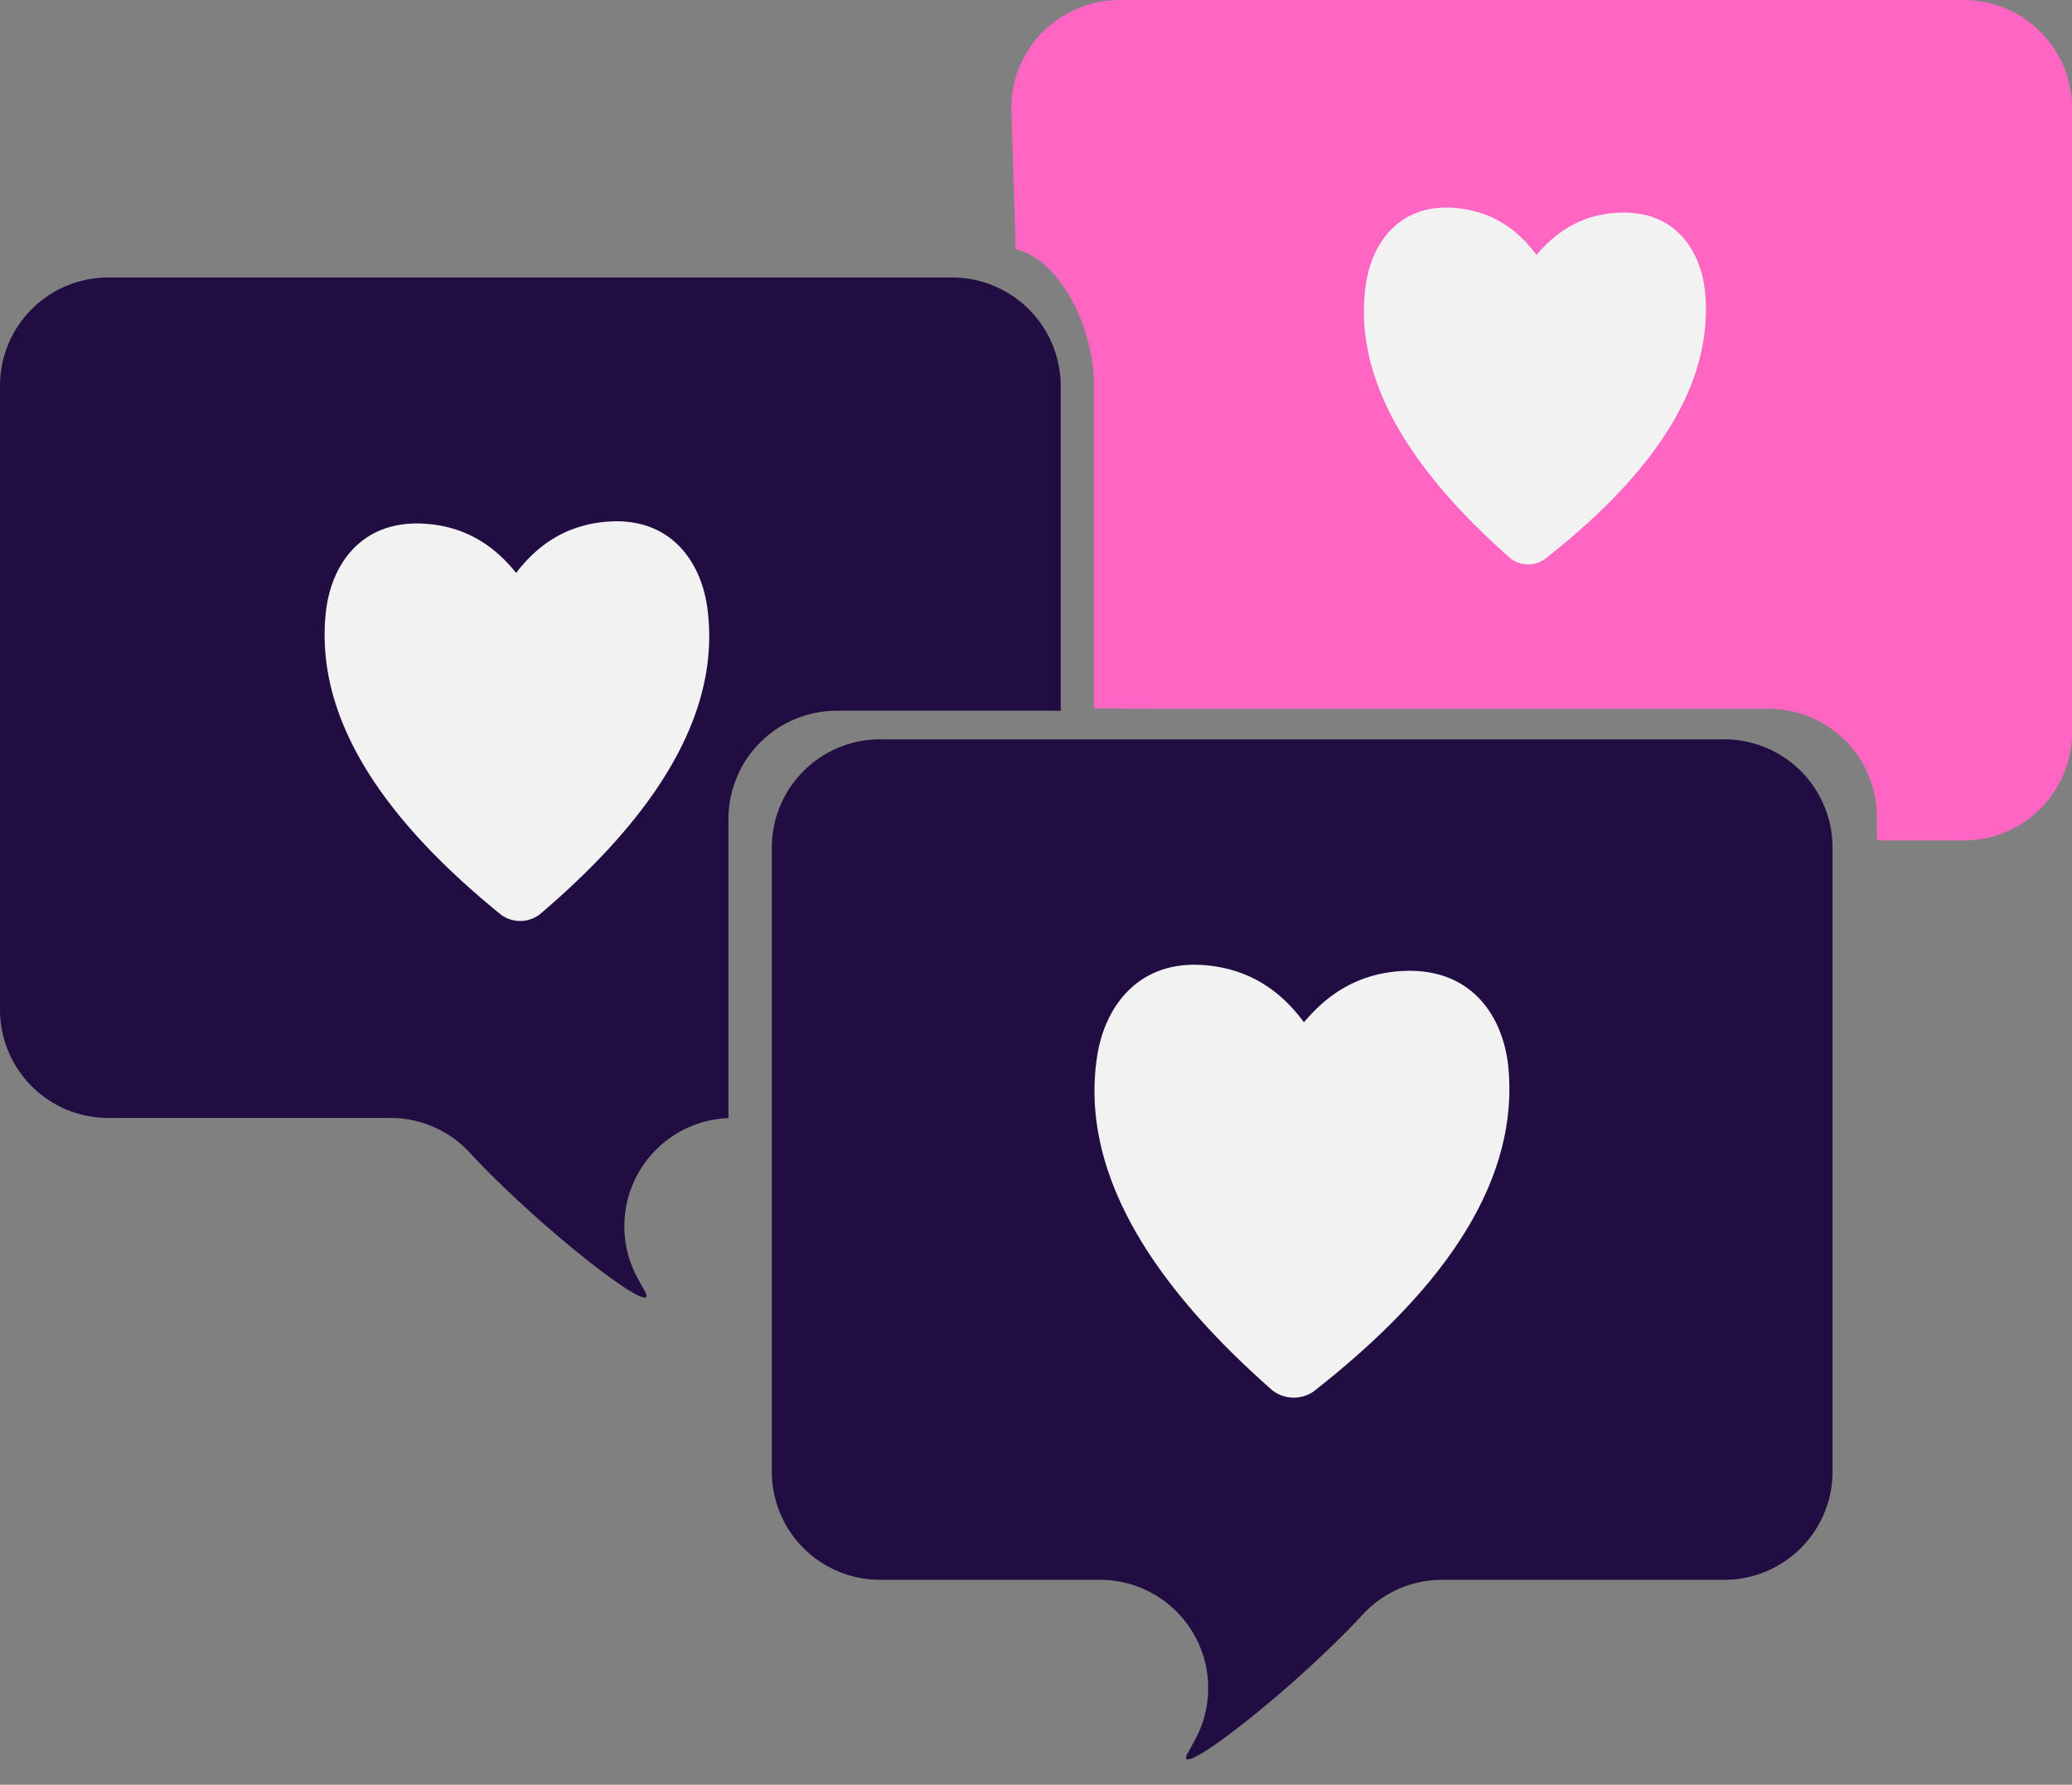
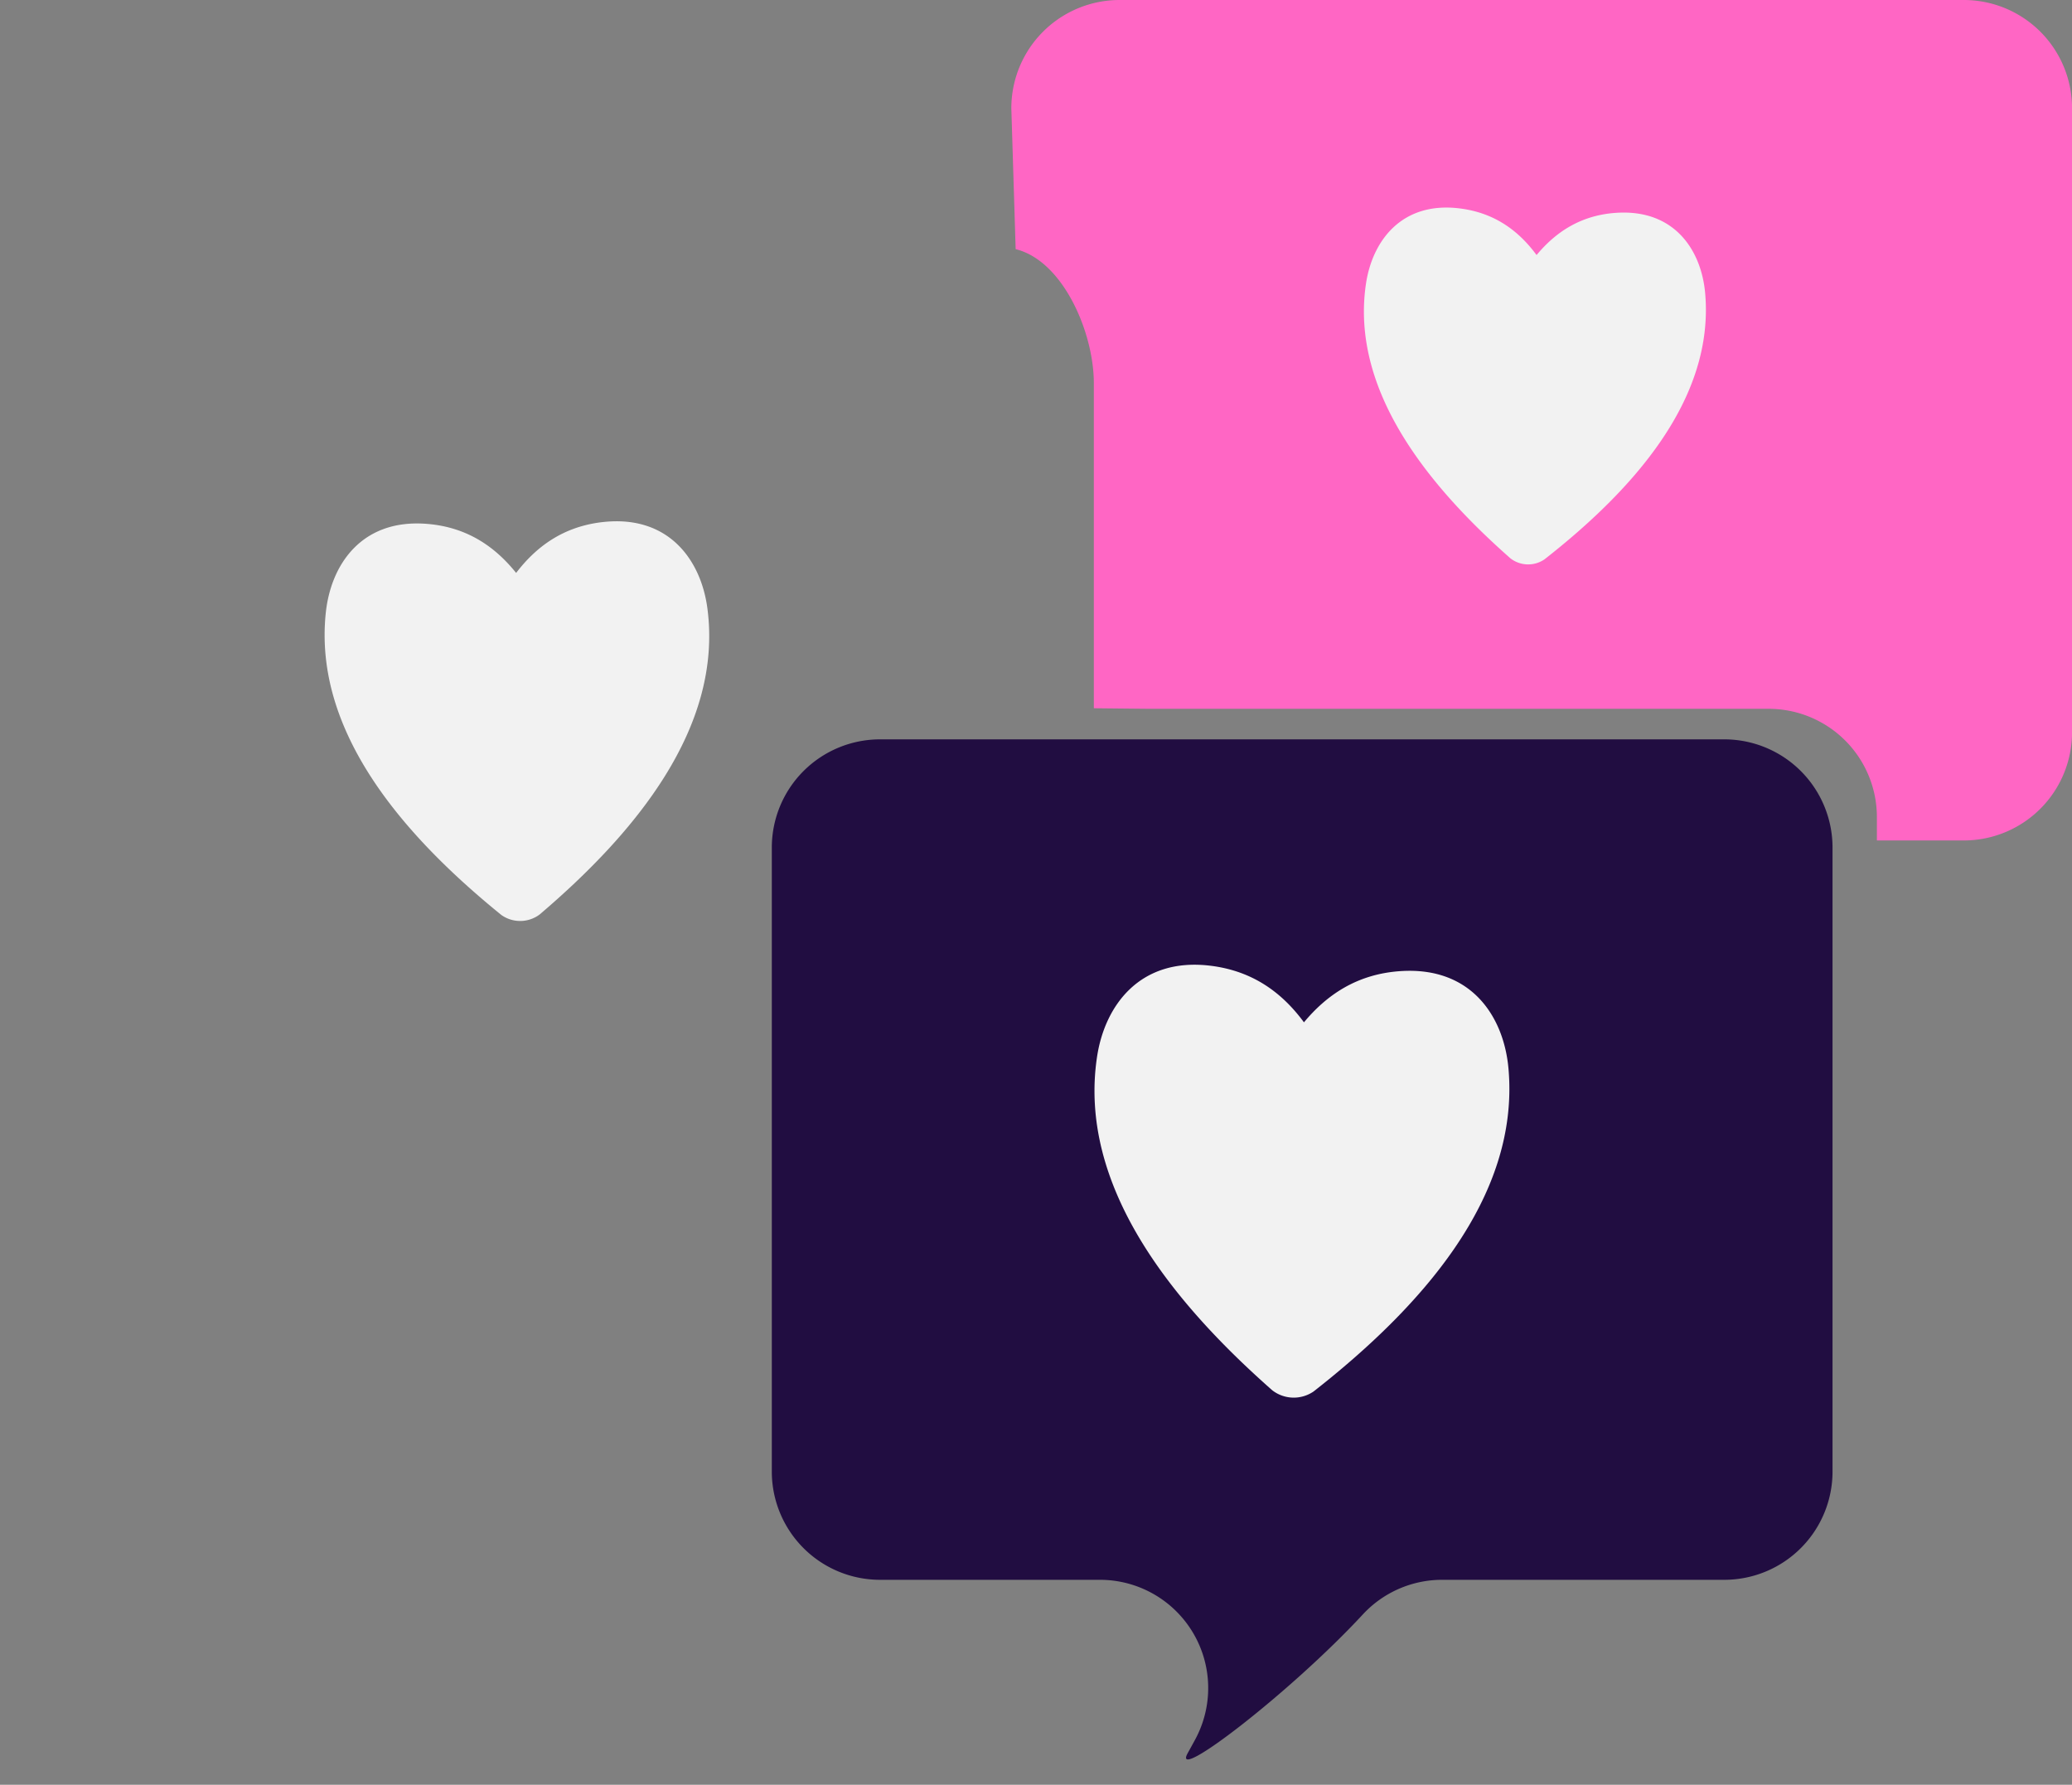
<svg xmlns="http://www.w3.org/2000/svg" fill="#000000" height="424.2" preserveAspectRatio="xMidYMid meet" version="1" viewBox="-0.0 -0.0 492.4 424.2" width="492.4" zoomAndPan="magnify">
  <rect x="-0.0" y="-0.0" width="492.4" height="424.2" fill="#808080" stroke="none" />
  <g>
    <g id="change1_1">
      <path d="M409.767,175.727H209.141a25.723,25.723,0,0,0-25.724,25.723V349.759a25.724,25.724,0,0,0,25.724,25.724H261.4a25.728,25.728,0,0,1,22.617,37.979q-.825,1.527-1.747,3.184c-4.209,7.564,24.423-14.374,41.597-32.931a25.687,25.687,0,0,1,18.858-8.233h67.042a25.724,25.724,0,0,0,25.724-25.724V201.45A25.723,25.723,0,0,0,409.767,175.727Z" fill="#210d41" />
    </g>
    <g id="change1_2">
-       <path d="M312.177,330.712a8.326,8.326,0,0,1-9.832-.278c-24.023-21.169-46.195-48.699-41.647-79.202,1.822-12.224,10.189-23.75,26.955-21.702,10.352,1.264,17.235,6.682,22.226,13.45,5.386-6.475,12.581-11.495,22.991-12.174,16.86-1.098,24.524,10.88,25.613,23.186C361.201,284.702,337.423,310.935,312.177,330.712Z" fill="#210d41" />
-     </g>
+       </g>
    <g id="change2_1">
      <path d="M272.913,168.468H420.308a25.723,25.723,0,0,1,25.724,25.723v5.564H466.688a25.723,25.723,0,0,0,25.724-25.723V25.723A25.723,25.723,0,0,0,466.688,0H266.062a25.723,25.723,0,0,0-25.724,25.723l1.026,33.496c11.249,2.748,18.582,19.77,18.582,31.866v77.249Z" fill="#ff66c4" />
    </g>
    <g id="change3_1">
-       <path d="M252.073,91.675a25.838,25.838,0,0,0-25.724-25.724H25.724A25.724,25.724,0,0,0,0,91.675V239.984a25.724,25.724,0,0,0,25.724,25.724H92.766a25.687,25.687,0,0,1,18.858,8.233c17.174,18.557,45.806,40.495,41.597,32.931q-.923-1.659-1.747-3.184A25.721,25.721,0,0,1,173.119,265.74V194.647A25.723,25.723,0,0,1,198.842,168.924h53.23Z" fill="#210d41" />
-     </g>
+       </g>
    <g id="change4_1">
      <path d="M358.483,253.994c2.718,30.708-21.06,56.941-46.306,76.719a8.326,8.326,0,0,1-9.832-.278c-24.023-21.169-46.195-48.699-41.647-79.202,1.822-12.224,10.189-23.75,26.955-21.702,10.352,1.264,17.235,6.682,22.226,13.45,5.386-6.475,12.581-11.495,22.991-12.174C349.729,229.709,357.394,241.687,358.483,253.994Zm46.74-184.299c-.898-10.144-7.216-20.018-21.113-19.113-8.581.559-14.512,4.697-18.952,10.035-4.113-5.579-9.787-10.045-18.32-11.087-13.82-1.688-20.717,7.813-22.219,17.889-3.748,25.144,14.528,47.837,34.33,65.286a6.863,6.863,0,0,0,8.104.229C387.863,116.631,407.464,95.007,405.223,69.694ZM168.111,144.607c-1.494-11.36-9.064-22.177-24.638-20.548-9.616,1.006-16.083,5.918-20.817,12.111-4.889-6.088-11.477-10.857-21.116-11.652-15.61-1.288-22.906,9.692-24.113,21.082-3.011,28.42,18.609,53.117,41.694,71.853a7.719,7.719,0,0,0,9.118-.1C150.845,198.116,171.837,172.953,168.111,144.607Z" fill="#f2f2f2" />
    </g>
  </g>
</svg>